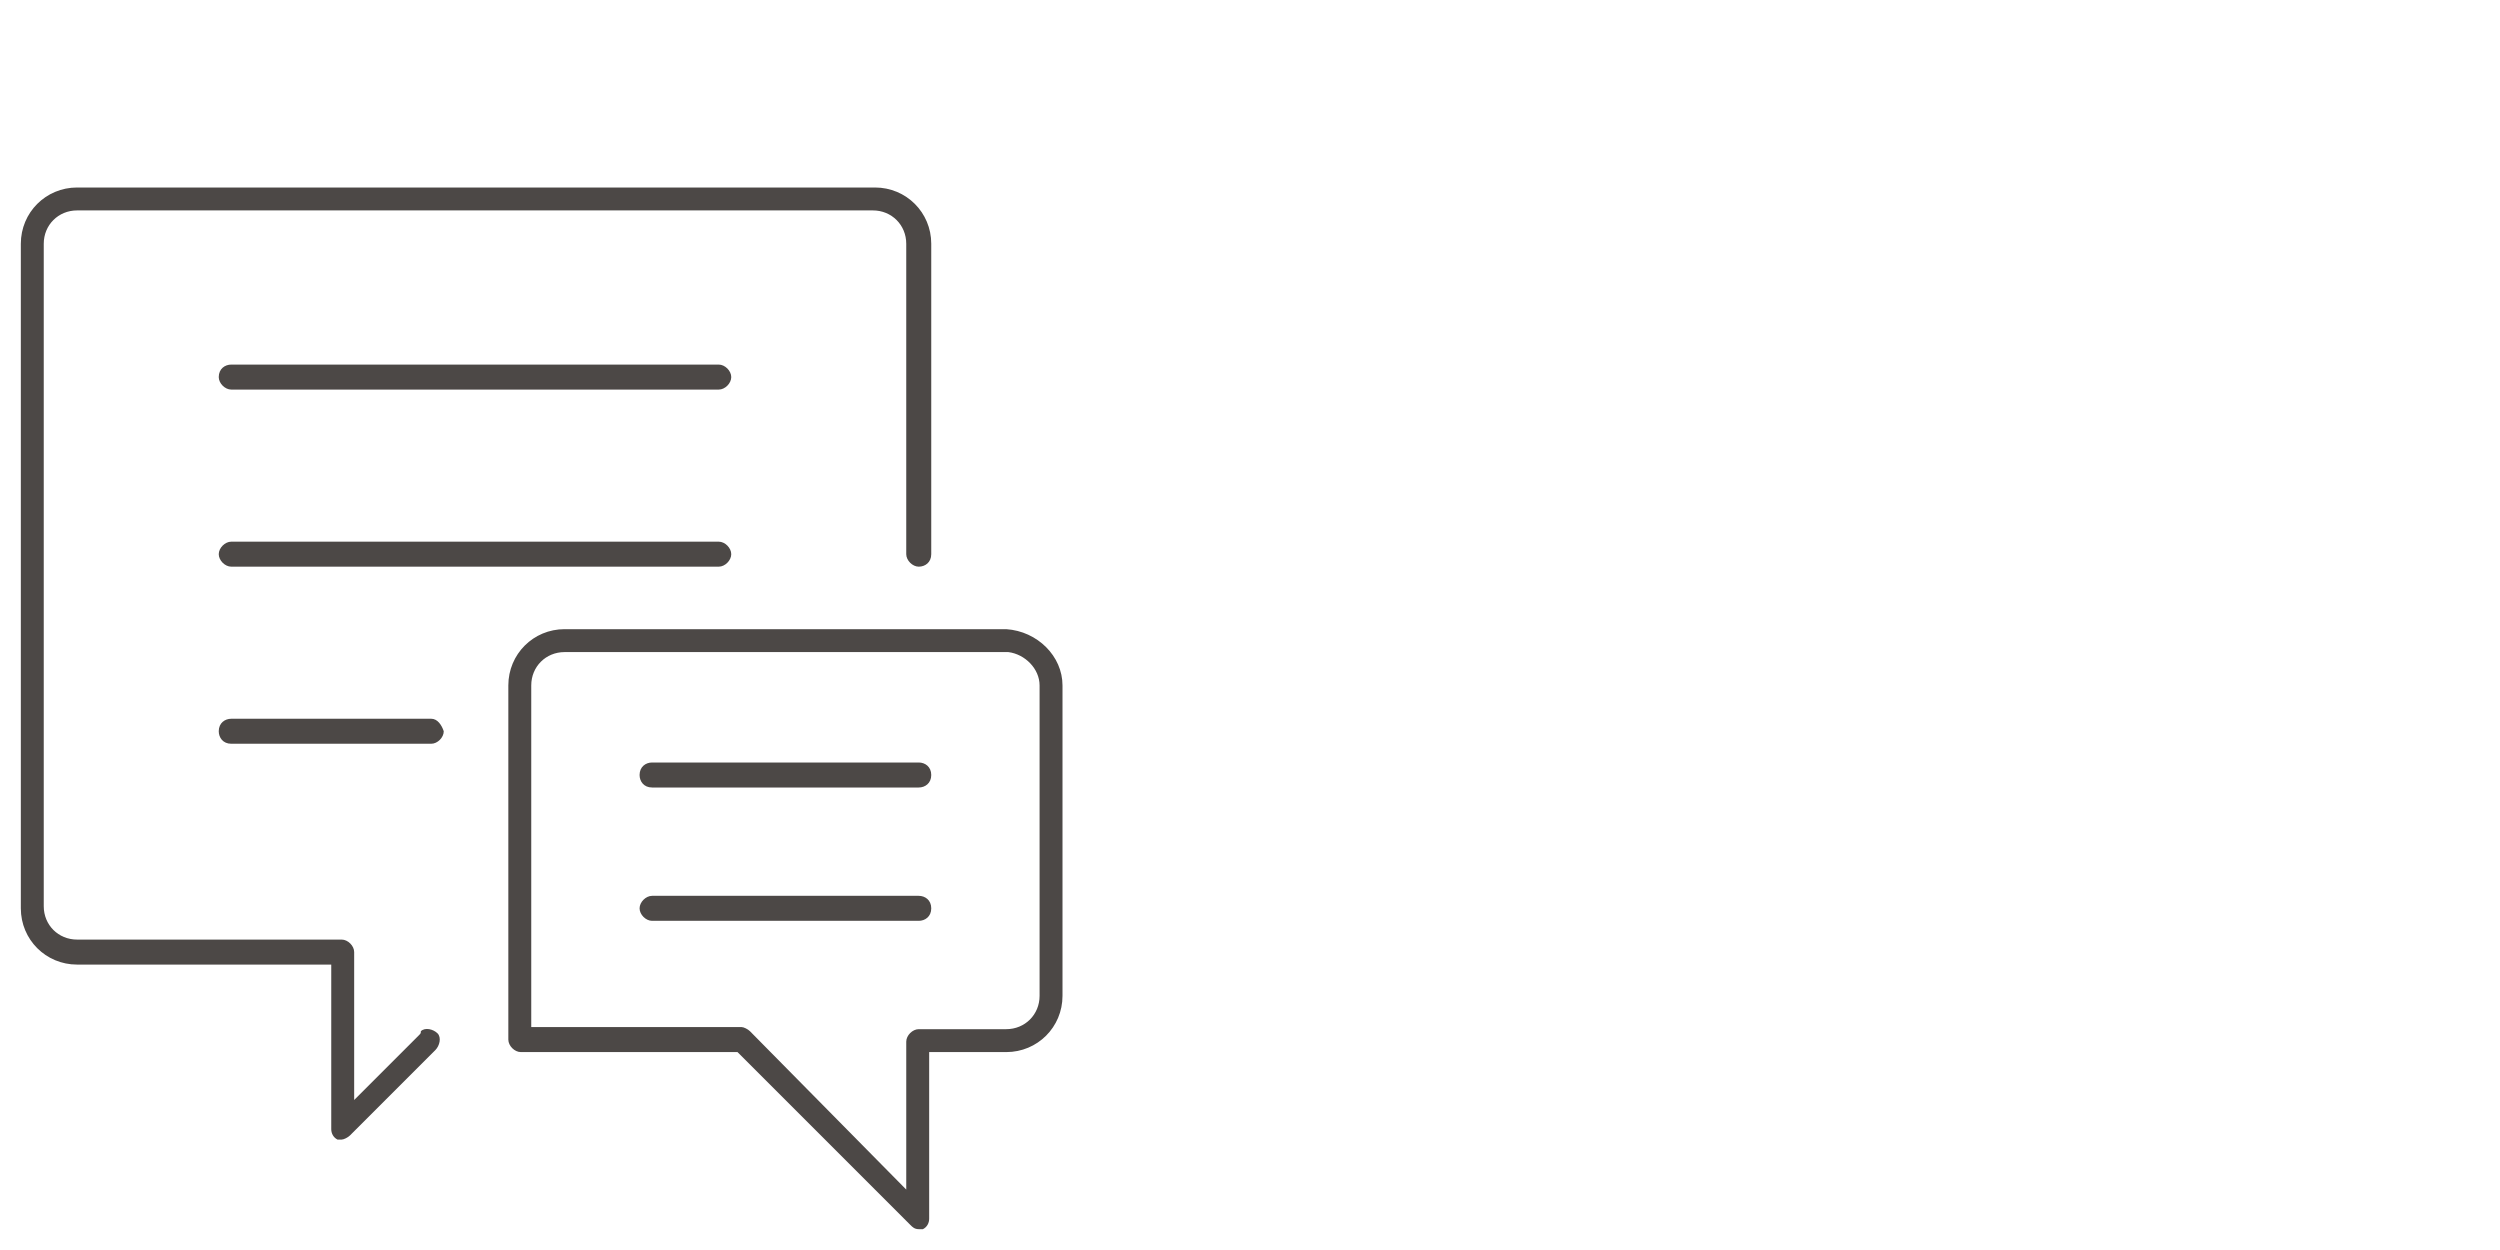
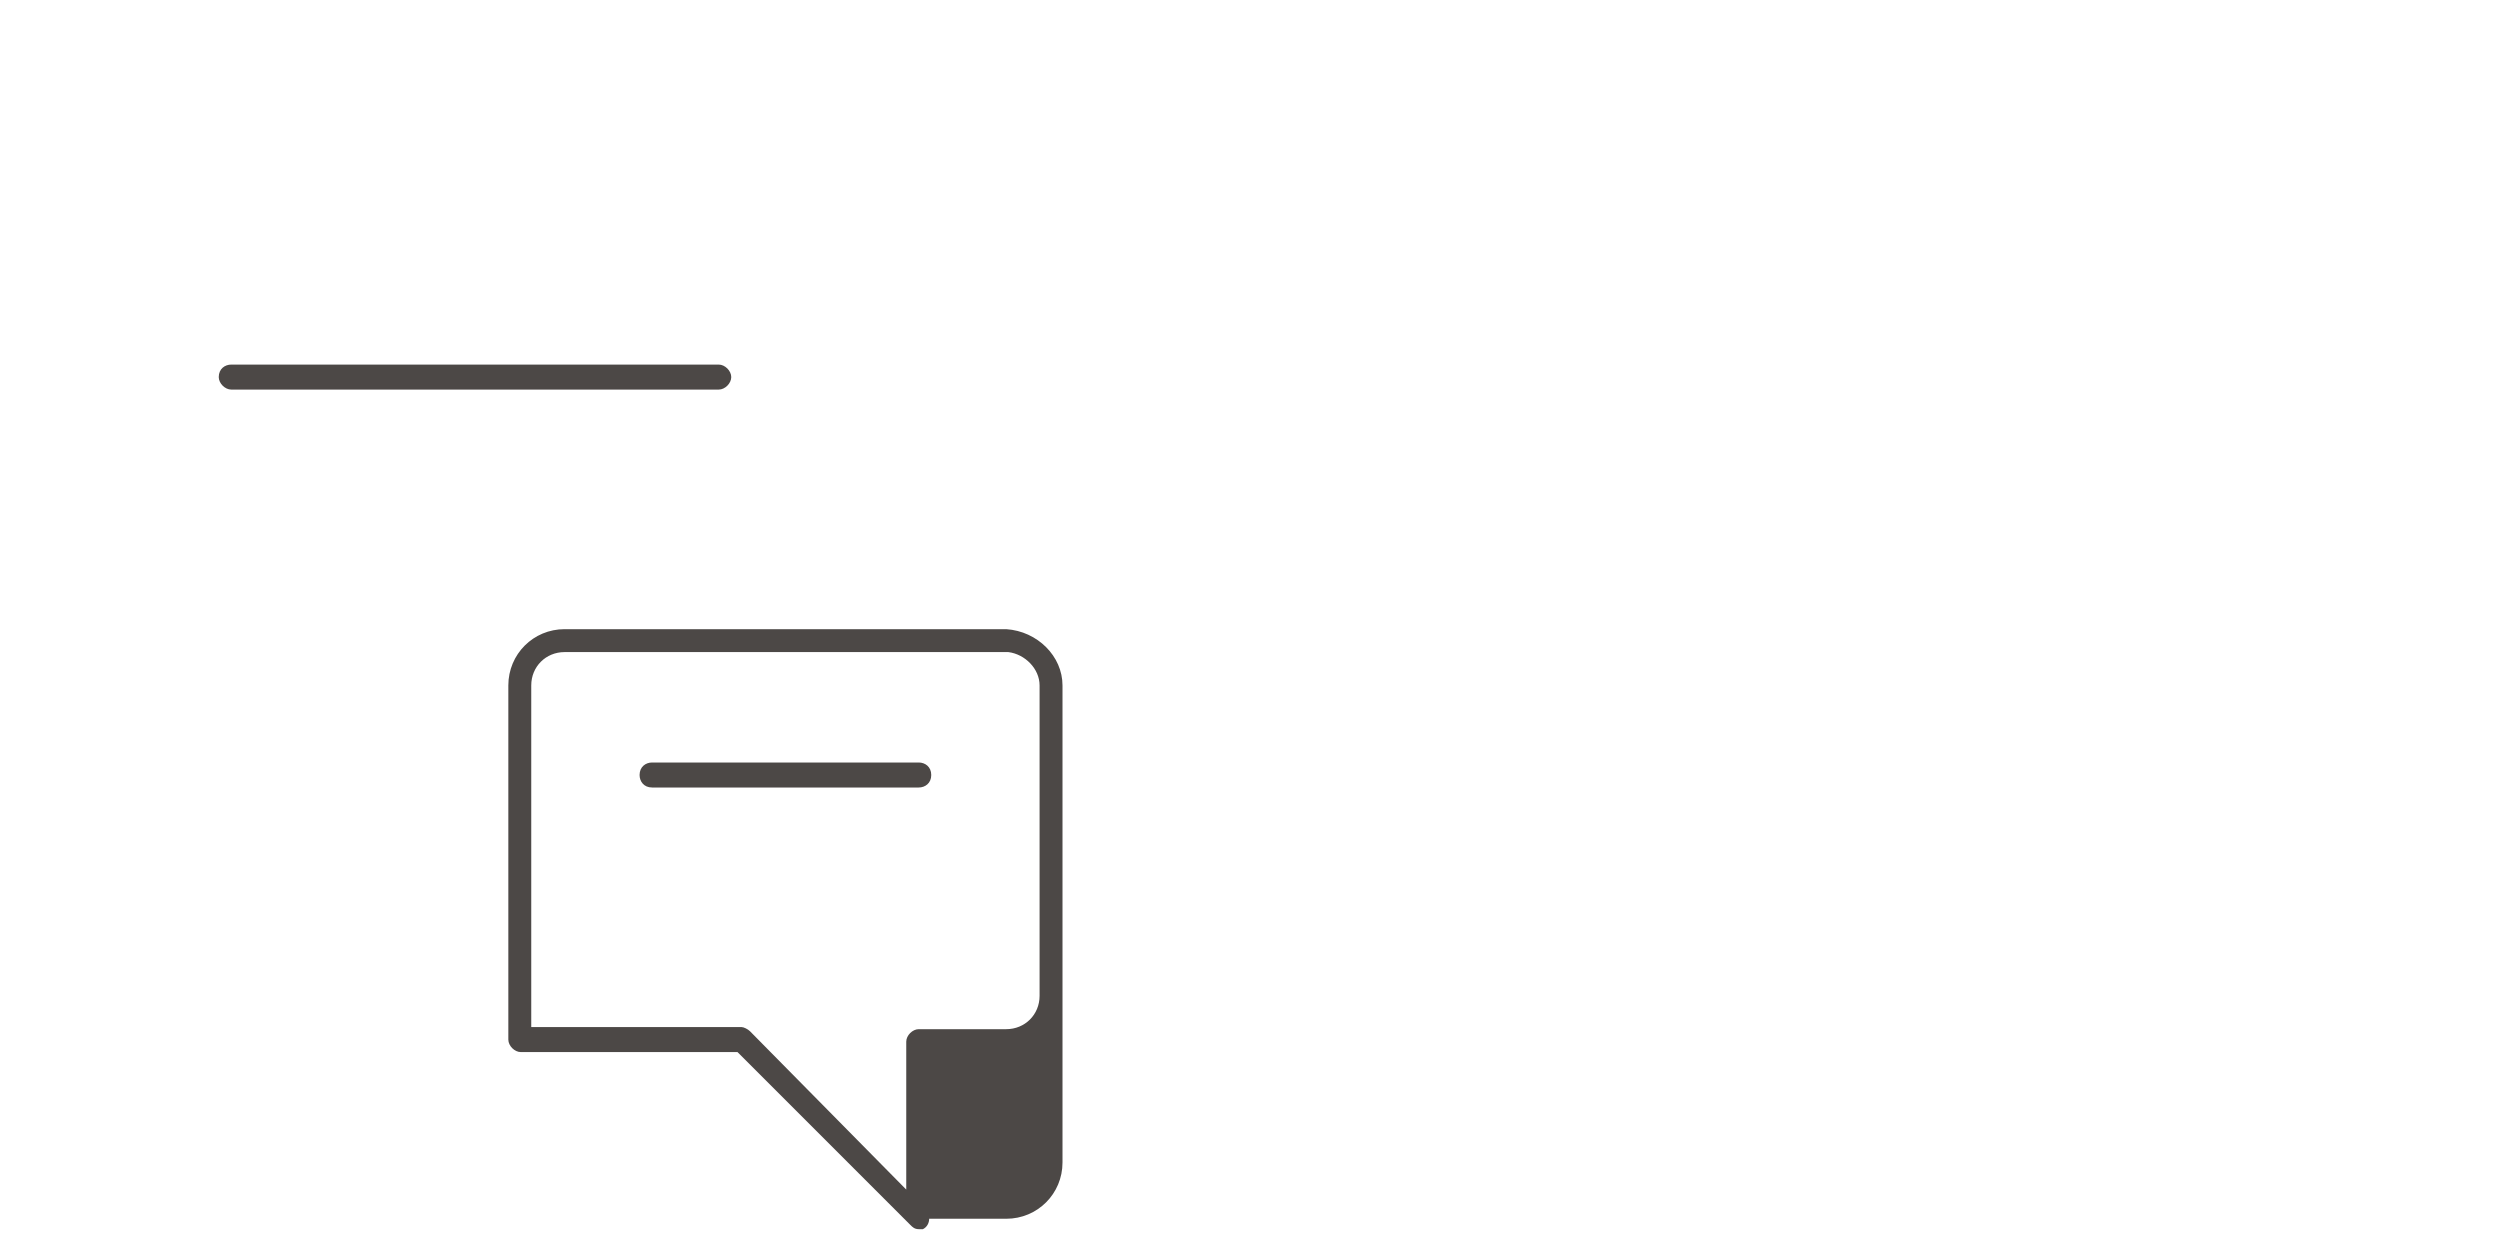
<svg xmlns="http://www.w3.org/2000/svg" version="1.1" id="Ebene_1" x="0px" y="0px" viewBox="0 0 120 60" style="enable-background:new 0 0 120 60;" xml:space="preserve">
  <style type="text/css">
	.st0{fill:#FFFFFF;}
	.st1{fill:#4C4846;}
</style>
-   <rect class="st0" width="120" height="60" />
  <path class="st1" d="M34.5,17.5H11.1c-0.3,0-0.6,0.2-0.6,0.6c0,0.3,0.3,0.6,0.6,0.6h23.4c0.3,0,0.6-0.3,0.6-0.6  C35.1,17.8,34.8,17.5,34.5,17.5L34.5,17.5z" />
-   <path class="st1" d="M20.1,49.7L17,52.8v-7.1c0-0.3-0.3-0.6-0.6-0.6l0,0H3.7c-0.9,0-1.6-0.7-1.6-1.6V11.7c0-0.9,0.7-1.6,1.6-1.6  c0,0,0,0,0,0h38.2c0.9,0,1.6,0.7,1.6,1.6v0v14.9c0,0.3,0.3,0.6,0.6,0.6l0,0c0.3,0,0.6-0.2,0.6-0.6V11.7c0-1.5-1.2-2.7-2.7-2.7H3.7  C2.2,9,1,10.2,1,11.7v31.9c0,1.5,1.2,2.7,2.7,2.7h12.2v7.9c0,0.2,0.1,0.4,0.3,0.5c0.1,0,0.1,0,0.2,0c0.1,0,0.3-0.1,0.4-0.2l4.1-4.1  c0.2-0.2,0.3-0.6,0.1-0.8s-0.6-0.3-0.8-0.1C20.2,49.6,20.2,49.6,20.1,49.7L20.1,49.7z" />
-   <path class="st1" d="M34.5,26H11.1c-0.3,0-0.6,0.3-0.6,0.6c0,0.3,0.3,0.6,0.6,0.6h23.4c0.3,0,0.6-0.3,0.6-0.6  C35.1,26.3,34.8,26,34.5,26z" />
  <path class="st1" d="M44.1,36.6H31.3c-0.3,0-0.6,0.2-0.6,0.6c0,0.3,0.2,0.6,0.6,0.6c0,0,0,0,0,0h12.8c0.3,0,0.6-0.2,0.6-0.6  S44.4,36.6,44.1,36.6C44.1,36.6,44.1,36.6,44.1,36.6z" />
-   <path class="st1" d="M48.3,30.2H27.1c-1.5,0-2.7,1.2-2.7,2.7v17c0,0.3,0.3,0.6,0.6,0.6h10.4l8.3,8.3c0.1,0.1,0.2,0.2,0.4,0.2  c0.1,0,0.1,0,0.2,0c0.2-0.1,0.3-0.3,0.3-0.5v-8h3.7c1.5,0,2.7-1.2,2.7-2.7V32.9C51,31.5,49.8,30.3,48.3,30.2z M49.9,32.9v14.9  c0,0.9-0.7,1.6-1.6,1.6h-4.2c-0.3,0-0.6,0.3-0.6,0.6c0,0,0,0,0,0v7.1L36,49.5c-0.1-0.1-0.3-0.2-0.4-0.2H25.5V32.9  c0-0.9,0.7-1.6,1.6-1.6h21.3C49.2,31.4,49.9,32.1,49.9,32.9z" />
-   <path class="st1" d="M20.7,34.5h-9.6c-0.3,0-0.6,0.2-0.6,0.6c0,0.3,0.2,0.6,0.6,0.6c0,0,0,0,0,0h9.6c0.3,0,0.6-0.3,0.6-0.6  C21.2,34.8,21,34.5,20.7,34.5z" />
-   <path class="st1" d="M44.1,43H31.3c-0.3,0-0.6,0.3-0.6,0.6c0,0.3,0.3,0.6,0.6,0.6h12.8c0.3,0,0.6-0.2,0.6-0.6S44.4,43,44.1,43  C44.1,43,44.1,43,44.1,43z" />
+   <path class="st1" d="M48.3,30.2H27.1c-1.5,0-2.7,1.2-2.7,2.7v17c0,0.3,0.3,0.6,0.6,0.6h10.4l8.3,8.3c0.1,0.1,0.2,0.2,0.4,0.2  c0.1,0,0.1,0,0.2,0c0.2-0.1,0.3-0.3,0.3-0.5h3.7c1.5,0,2.7-1.2,2.7-2.7V32.9C51,31.5,49.8,30.3,48.3,30.2z M49.9,32.9v14.9  c0,0.9-0.7,1.6-1.6,1.6h-4.2c-0.3,0-0.6,0.3-0.6,0.6c0,0,0,0,0,0v7.1L36,49.5c-0.1-0.1-0.3-0.2-0.4-0.2H25.5V32.9  c0-0.9,0.7-1.6,1.6-1.6h21.3C49.2,31.4,49.9,32.1,49.9,32.9z" />
</svg>